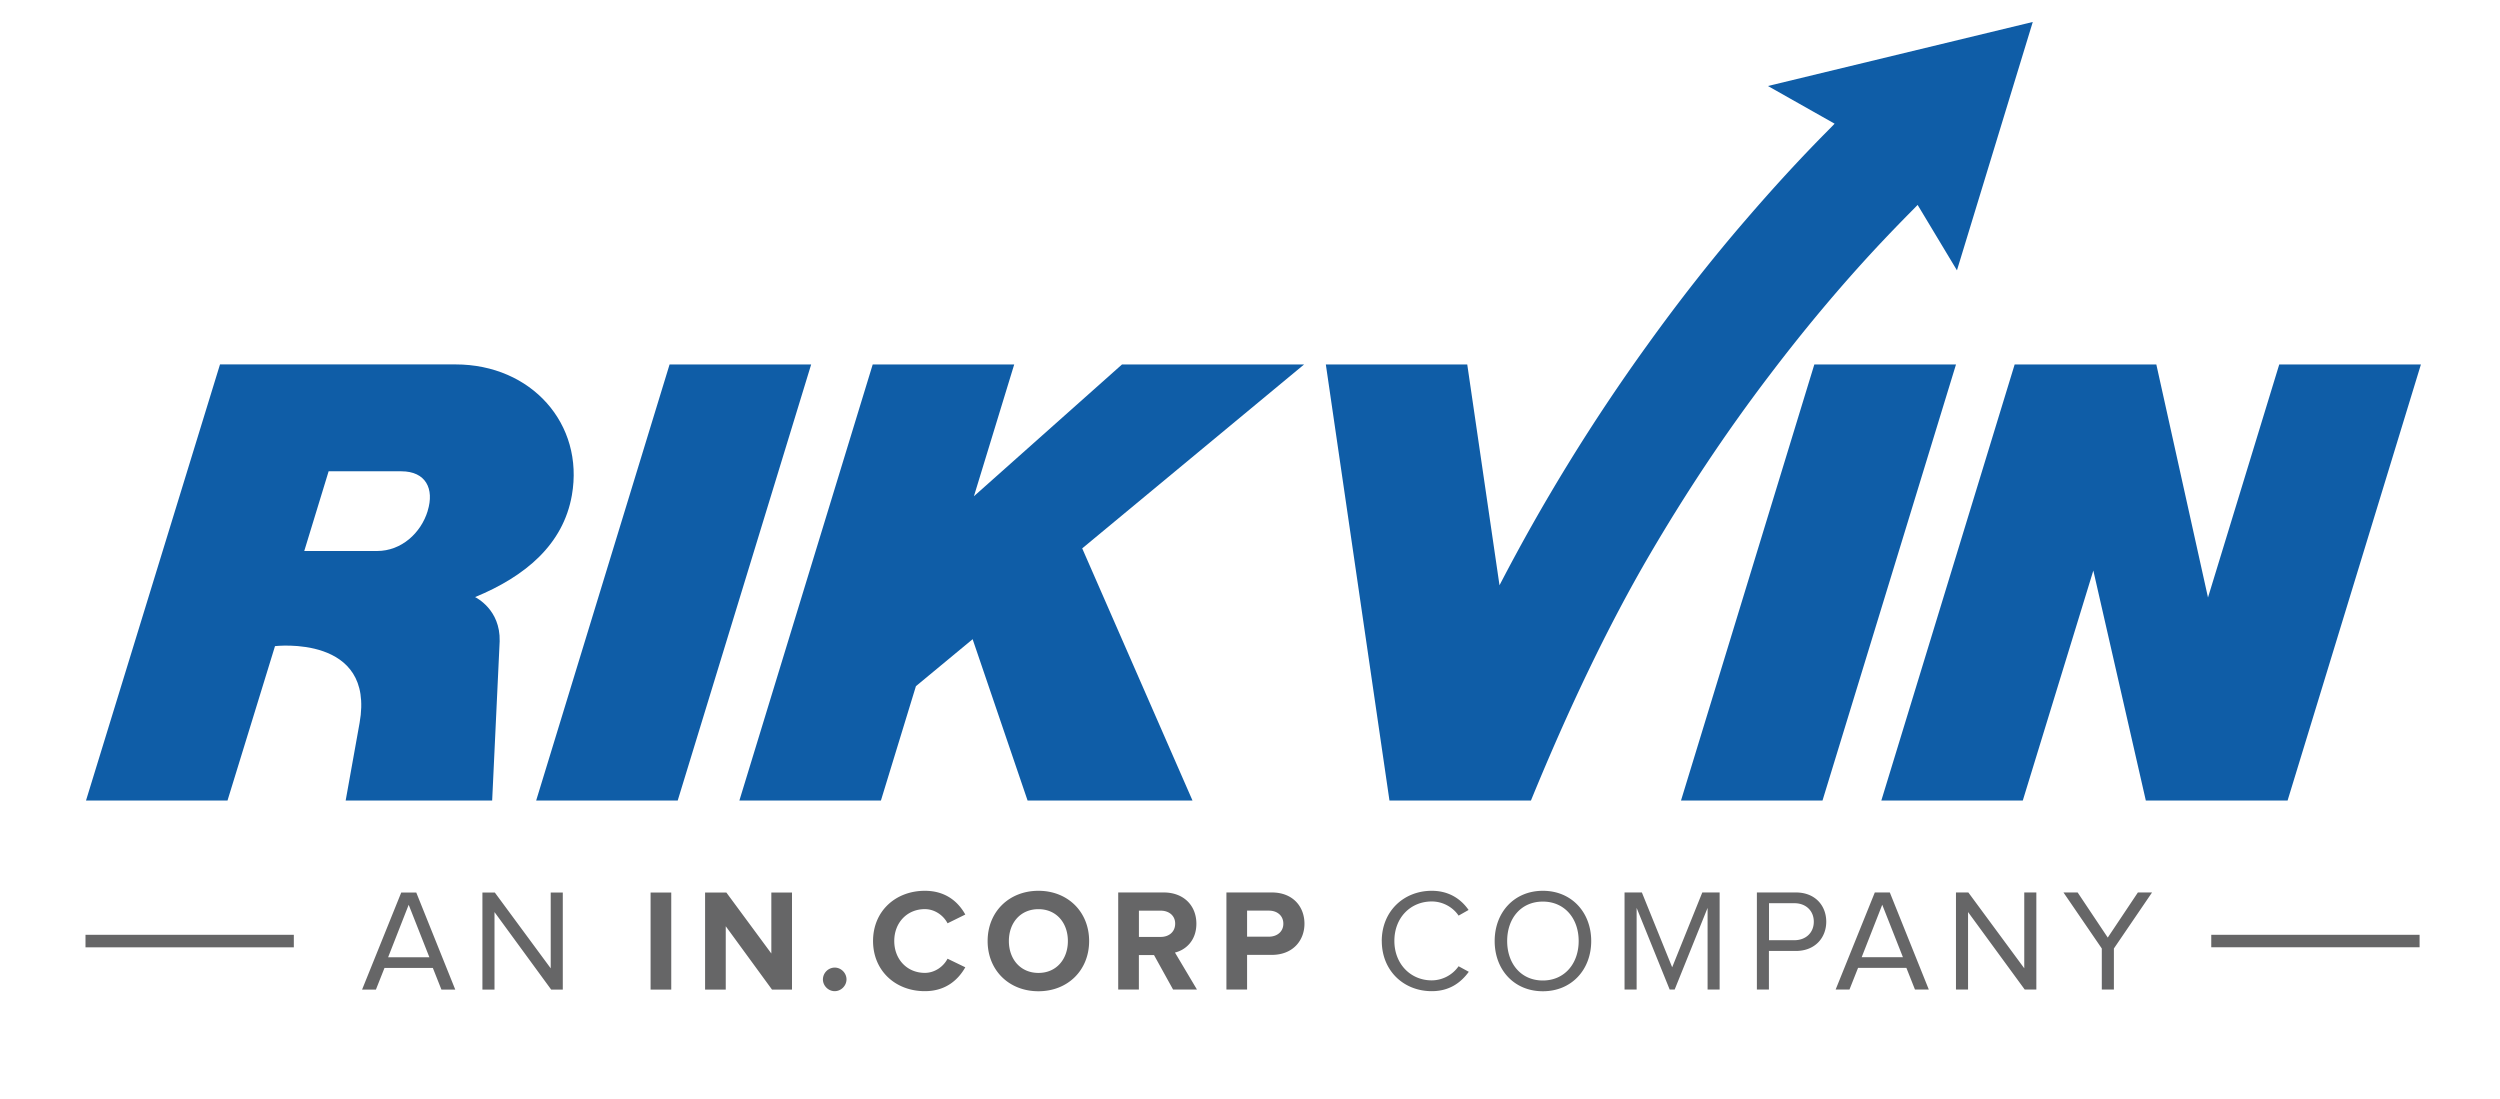
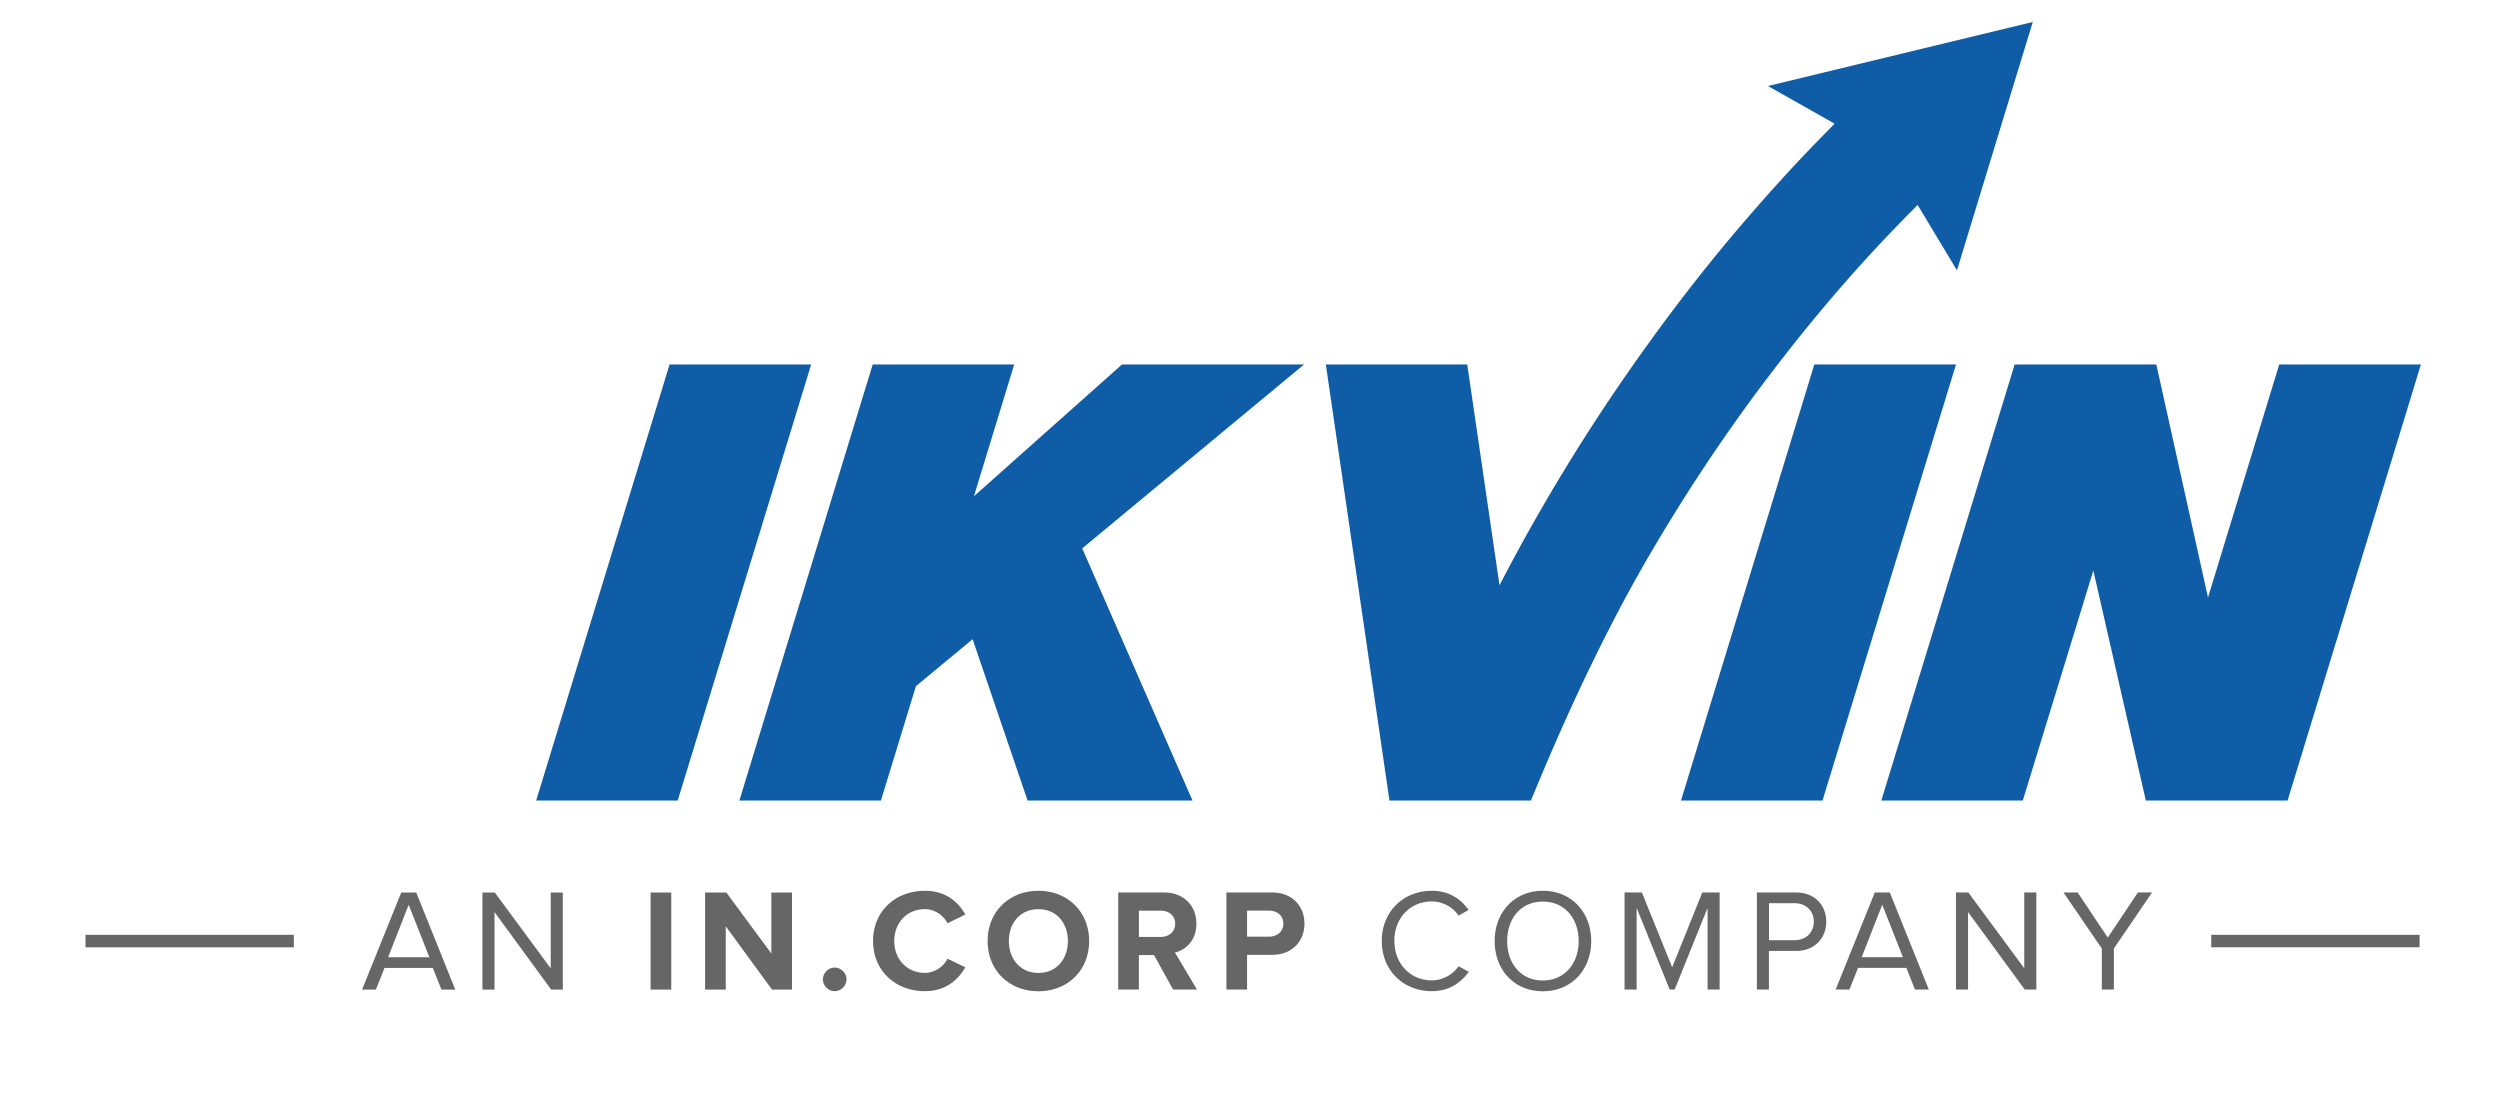
<svg xmlns="http://www.w3.org/2000/svg" viewBox="0 0 600 263.83">
  <path d="M20.52 224.36h50v3h-50zm85.42 13.14l-2.06-5.2h-11.6l-2.06 5.2H86.9l9.4-23.3h3.6l9.36 23.3h-3.32zm-7.86-20.34l-4.93 12.58h9.9l-4.96-12.58zm34.2 20.34l-13.6-18.6v18.6h-2.9v-23.3h2.97l13.42 18.2v-18.2h2.9v23.3h-2.8zm23.86 0v-23.3h4.96v23.3h-4.96zm29.14 0l-11.1-15.2v15.2h-4.96v-23.3h5.1l10.8 14.64V214.2h4.96v23.3h-4.8zm12.22-2.45a2.87 2.87 0 0 1 2.83-2.83c1.53 0 2.83 1.3 2.83 2.83s-1.3 2.83-2.83 2.83-2.83-1.3-2.83-2.83zm12.03-9.2c0-7.2 5.42-12.06 12.44-12.06 5.1 0 8.07 2.76 9.7 5.7l-4.26 2.1c-.98-1.9-3.08-3.4-5.45-3.4-4.26 0-7.34 3.25-7.34 7.65s3.08 7.65 7.34 7.65c2.38 0 4.47-1.5 5.45-3.4l4.26 2.06c-1.64 2.9-4.6 5.73-9.7 5.73-7.03.01-12.44-4.88-12.44-12.05zm27.5 0c0-7.02 5.14-12.06 12.2-12.06 7.02 0 12.16 5.03 12.16 12.06s-5.14 12.05-12.16 12.05c-7.05.01-12.2-5.02-12.2-12.05zm19.26 0c0-4.37-2.76-7.65-7.06-7.65-4.33 0-7.1 3.28-7.1 7.65 0 4.33 2.76 7.65 7.1 7.65 4.3.01 7.06-3.3 7.06-7.65zm25.25 11.64l-4.58-8.28h-3.63v8.28h-4.96v-23.3h10.9c4.86 0 7.86 3.18 7.86 7.5 0 4.1-2.62 6.32-5.14 6.92l5.28 8.88h-5.73zm.5-15.83c0-1.92-1.5-3.1-3.46-3.1h-5.24v6.3h5.24c1.96 0 3.46-1.2 3.46-3.18zm12.3 15.83v-23.3h10.9c5.07 0 7.83 3.42 7.83 7.5 0 4.05-2.8 7.48-7.83 7.48h-5.94v8.32h-4.96zm13.66-15.8c0-1.96-1.5-3.14-3.46-3.14h-5.24v6.25h5.24c1.96 0 3.46-1.2 3.46-3.1zm23.62 4.16c0-7.16 5.28-12.06 12-12.06 4.12 0 7 1.96 8.84 4.6l-2.4 1.36c-1.33-2-3.77-3.4-6.43-3.4-5.1 0-8.98 3.88-8.98 9.47 0 5.52 3.88 9.47 8.98 9.47a7.92 7.92 0 0 0 6.43-3.39l2.45 1.33c-1.96 2.7-4.75 4.65-8.88 4.65-6.72.01-12-4.88-12-12.05zm27.1 0c0-6.88 4.68-12.06 11.57-12.06 6.88 0 11.6 5.17 11.6 12.06s-4.72 12.05-11.6 12.05c-6.9.01-11.57-5.16-11.57-12.05zm20.16 0c0-5.45-3.4-9.47-8.6-9.47-5.24 0-8.56 4.02-8.56 9.47 0 5.42 3.32 9.47 8.56 9.47 5.2 0 8.6-4.05 8.6-9.47zm30.94 11.64v-19.6l-7.9 19.6h-1.2l-7.93-19.6v19.6h-2.9v-23.3h4.16l7.27 17.96 7.23-17.96h4.16v23.3h-2.9zm11.83 0v-23.3H431c4.68 0 7.3 3.2 7.3 7.02s-2.66 7.02-7.3 7.02h-6.46v9.26h-2.9zm13.66-16.28c0-2.62-1.9-4.44-4.65-4.44h-6.1v8.88h6.1c2.76-.01 4.65-1.82 4.65-4.44zm24.28 16.28l-2.06-5.2h-11.6l-2.06 5.2h-3.32l9.4-23.3h3.6l9.36 23.3h-3.32zm-7.86-20.34l-4.93 12.58h9.9l-4.96-12.58zm34.2 20.34l-13.6-18.6v18.6h-2.9v-23.3h2.97l13.42 18.2v-18.2h2.9v23.3h-2.8zm18.5 0v-9.85l-9.2-13.45h3.4l7.23 10.83 7.23-10.83h3.4l-9.16 13.45v9.85h-2.9zm26.27-13.14h50v3h-50z" fill="#666667" />
  <path d="M312.98 87.47h-43.7l-35.54 31.63 9.67-31.63h-33.96l-32 104.66h33.97l8.4-27.45 13.62-11.28.02.06-.01.01 13.17 38.66h39.58l-26.47-60.52zM162.65 192.13h-33.97L160.7 87.47h33.98zm274.75 0h-33.96l32-104.66h34zm111.62 0l32-104.66h-34l-17.1 55.93-12.4-55.93h-34l-32 104.66h33.95l16.93-55.2 12.6 55.2z" fill-rule="evenodd" fill="#0f5da7" />
-   <path d="M66 155.07s24.1-2.85 20.3 18.44l-3.34 18.62h35.16l1.8-38.23c.2-7.63-5.7-10.48-5.9-10.6 12.08-4.98 21.15-12.6 23.23-24.44 3-17.1-9.7-31.4-27.93-31.4H52.8L20.64 192.13H54.6L66 155.07zm36.65-32.45c-1.62 5.3-6.3 9.62-12.16 9.62H73.02l5.85-19.13h17.45c5.87 0 7.96 4.2 6.32 9.5z" fill="#0f5da7" />
  <path d="M487.87 5.27L424.3 20.64l16 9.04-.37.4-1.18 1.2c-6.8 6.84-13.26 13.93-19.53 21.2-8.47 9.8-16.45 20-24 30.52a460.77 460.77 0 0 0-35.34 57.47l-7.74-53H318.2l15.27 104.65h33.96c8.96-21.87 18.38-41.67 28.34-58.74 8.8-15.07 18.46-29.63 29.08-43.55 7.93-10.44 16.3-20.5 25.24-30.13a412.69 412.69 0 0 1 9.17-9.52l.97-1 9.44 15.7 18.2-59.62z" fill-rule="evenodd" fill="#0f5da7" />
</svg>